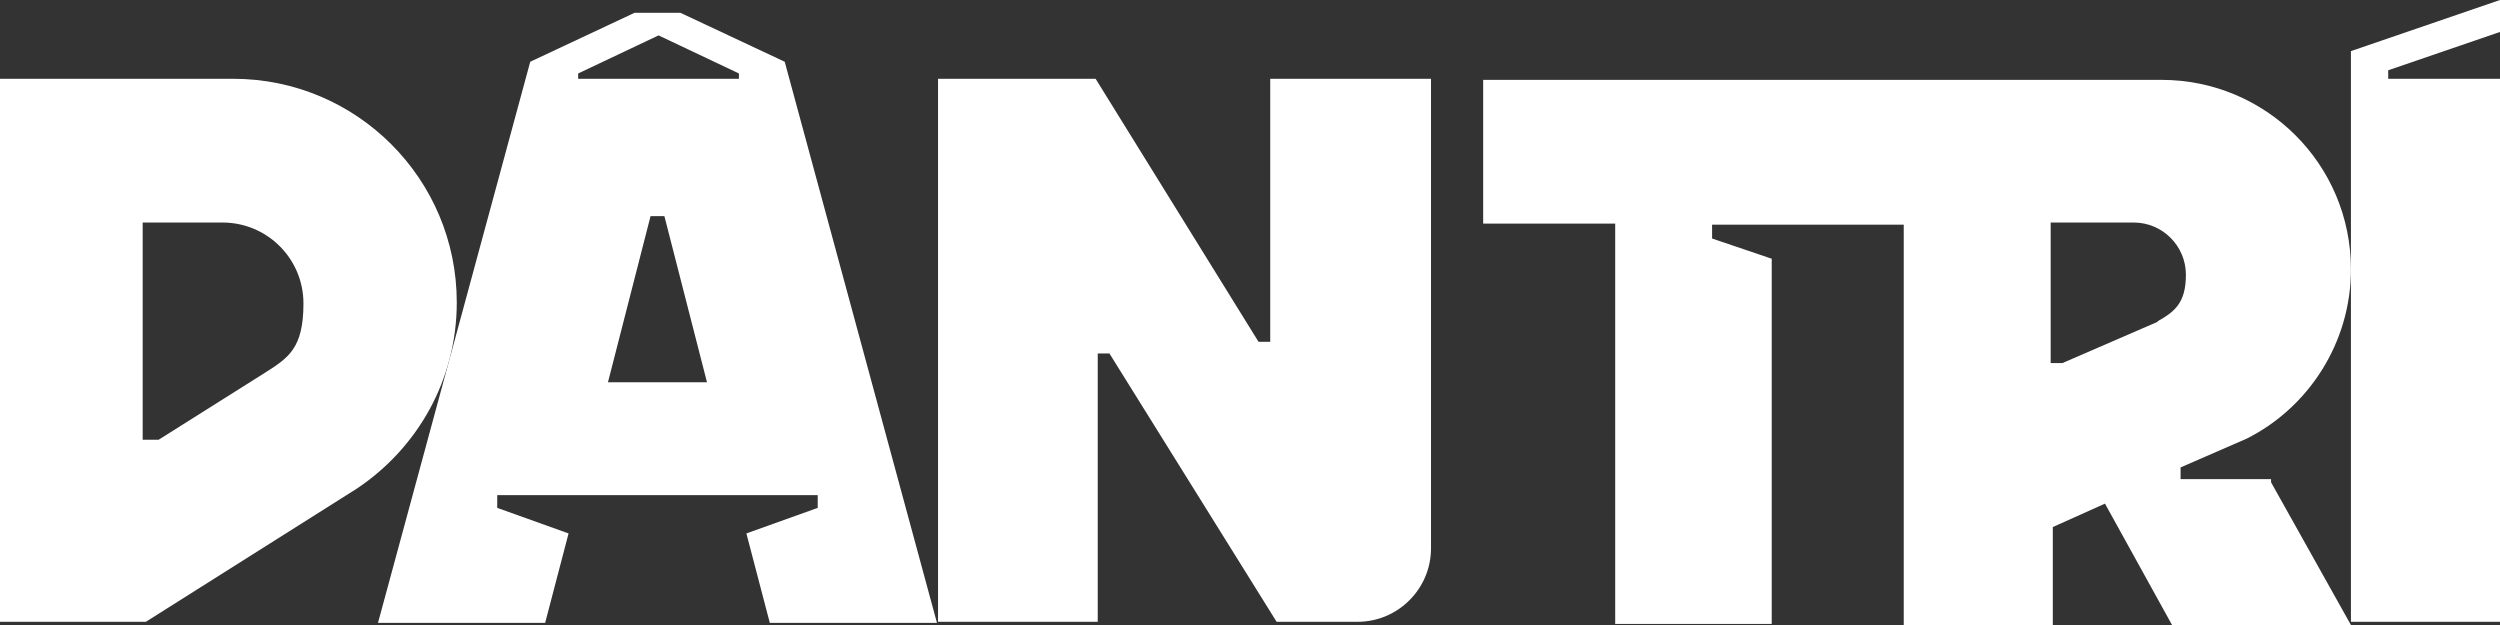
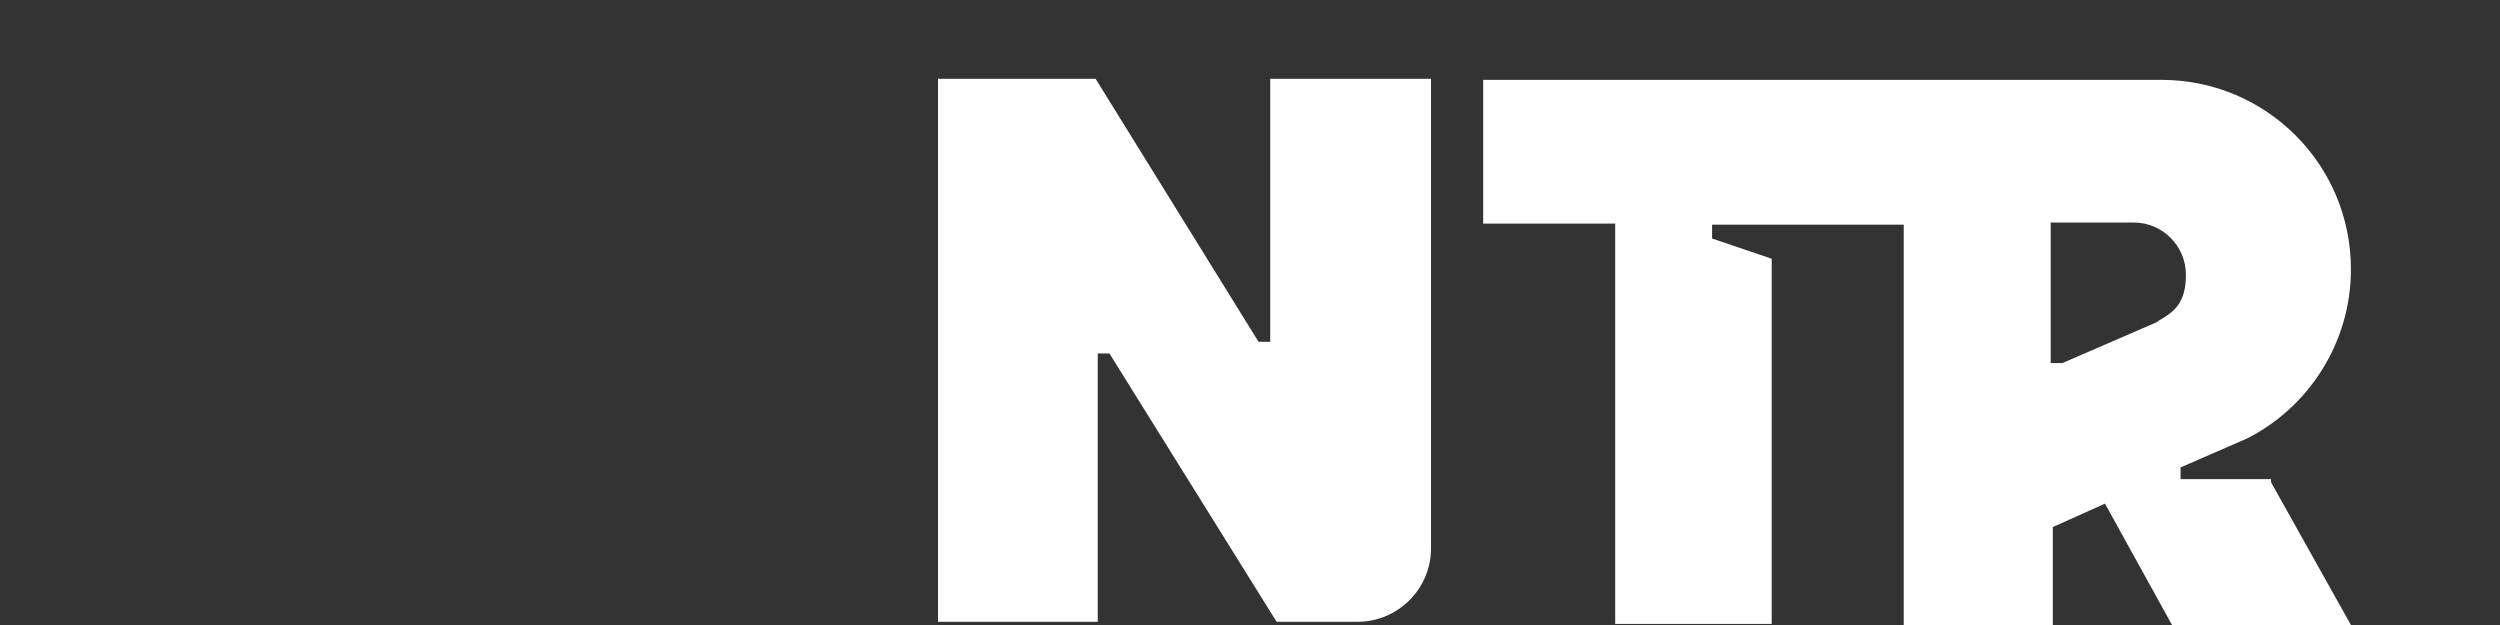
<svg xmlns="http://www.w3.org/2000/svg" version="1.1" viewBox="0.6 16.8 234.8 58.7">
  <rect x="0.6" y="16.8" width="234.8" height="58.7" fill="#333333" stroke="none" />
  <g>
    <g id="Layer_1">
      <g>
-         <polygon fill="#ffffff" points="224.9 24.2 224.9 23.4 235.4 19.8 235.4 16.8 221.4 21.6 221.4 75.2 235.4 75.2 235.4 24.2 224.9 24.2" />
        <path fill="#ffffff" d="M213.9,61.8h-8.5v-1.1l6.2-2.7c5.8-2.9,9.8-9,9.8-15.9,0-9.9-8-17.8-17.8-17.8h-63.7v13.5h12.4v37.6h14.7v-34.3l-5.6-1.9v-1.3h18v37.6h14v-9.2l4.9-2.2,6.3,11.4h16.8l-7.5-13.4ZM203.3,47l-9,3.9h-1.1v-13.2h7.8c2.7,0,4.9,2.2,4.9,4.9s-1.1,3.5-2.7,4.4Z" />
-         <path fill="#ffffff" d="M22.6,24.2H.6v51h13.7l19.8-12.5c5.7-3.8,9.4-10.2,9.4-17.5,0-11.6-9.4-21-21-21ZM13.9,37.7h7.6c4.2,0,7.6,3.4,7.6,7.6s-1.4,5.1-3.6,6.5c0,0,0,0,0,0l-10,6.3h-1.5v-20.4Z" />
        <path fill="#ffffff" d="M119.9,24.2v24.7h-1.1l-15.3-24.7h-14.8v51h15v-25.2h1.1l15.7,25.2h7.6c3.8,0,6.9-3.1,6.9-6.9V24.2h-15Z" />
-         <path fill="#ffffff" d="M74.3,22.6l-9.8-4.6h-4.3l-9.8,4.6-14.3,52.7h15.7l2.2-8.4-6.7-2.4v-1.2h30.1v1.2l-6.7,2.4,2.2,8.4h15.7l-14.3-52.7ZM62.4,20.1l7.6,3.6v.5h-15.1v-.5l7.6-3.6ZM57.7,52.7l4-15.6h1.3l4,15.6h-9.3Z" />
      </g>
    </g>
  </g>
</svg>